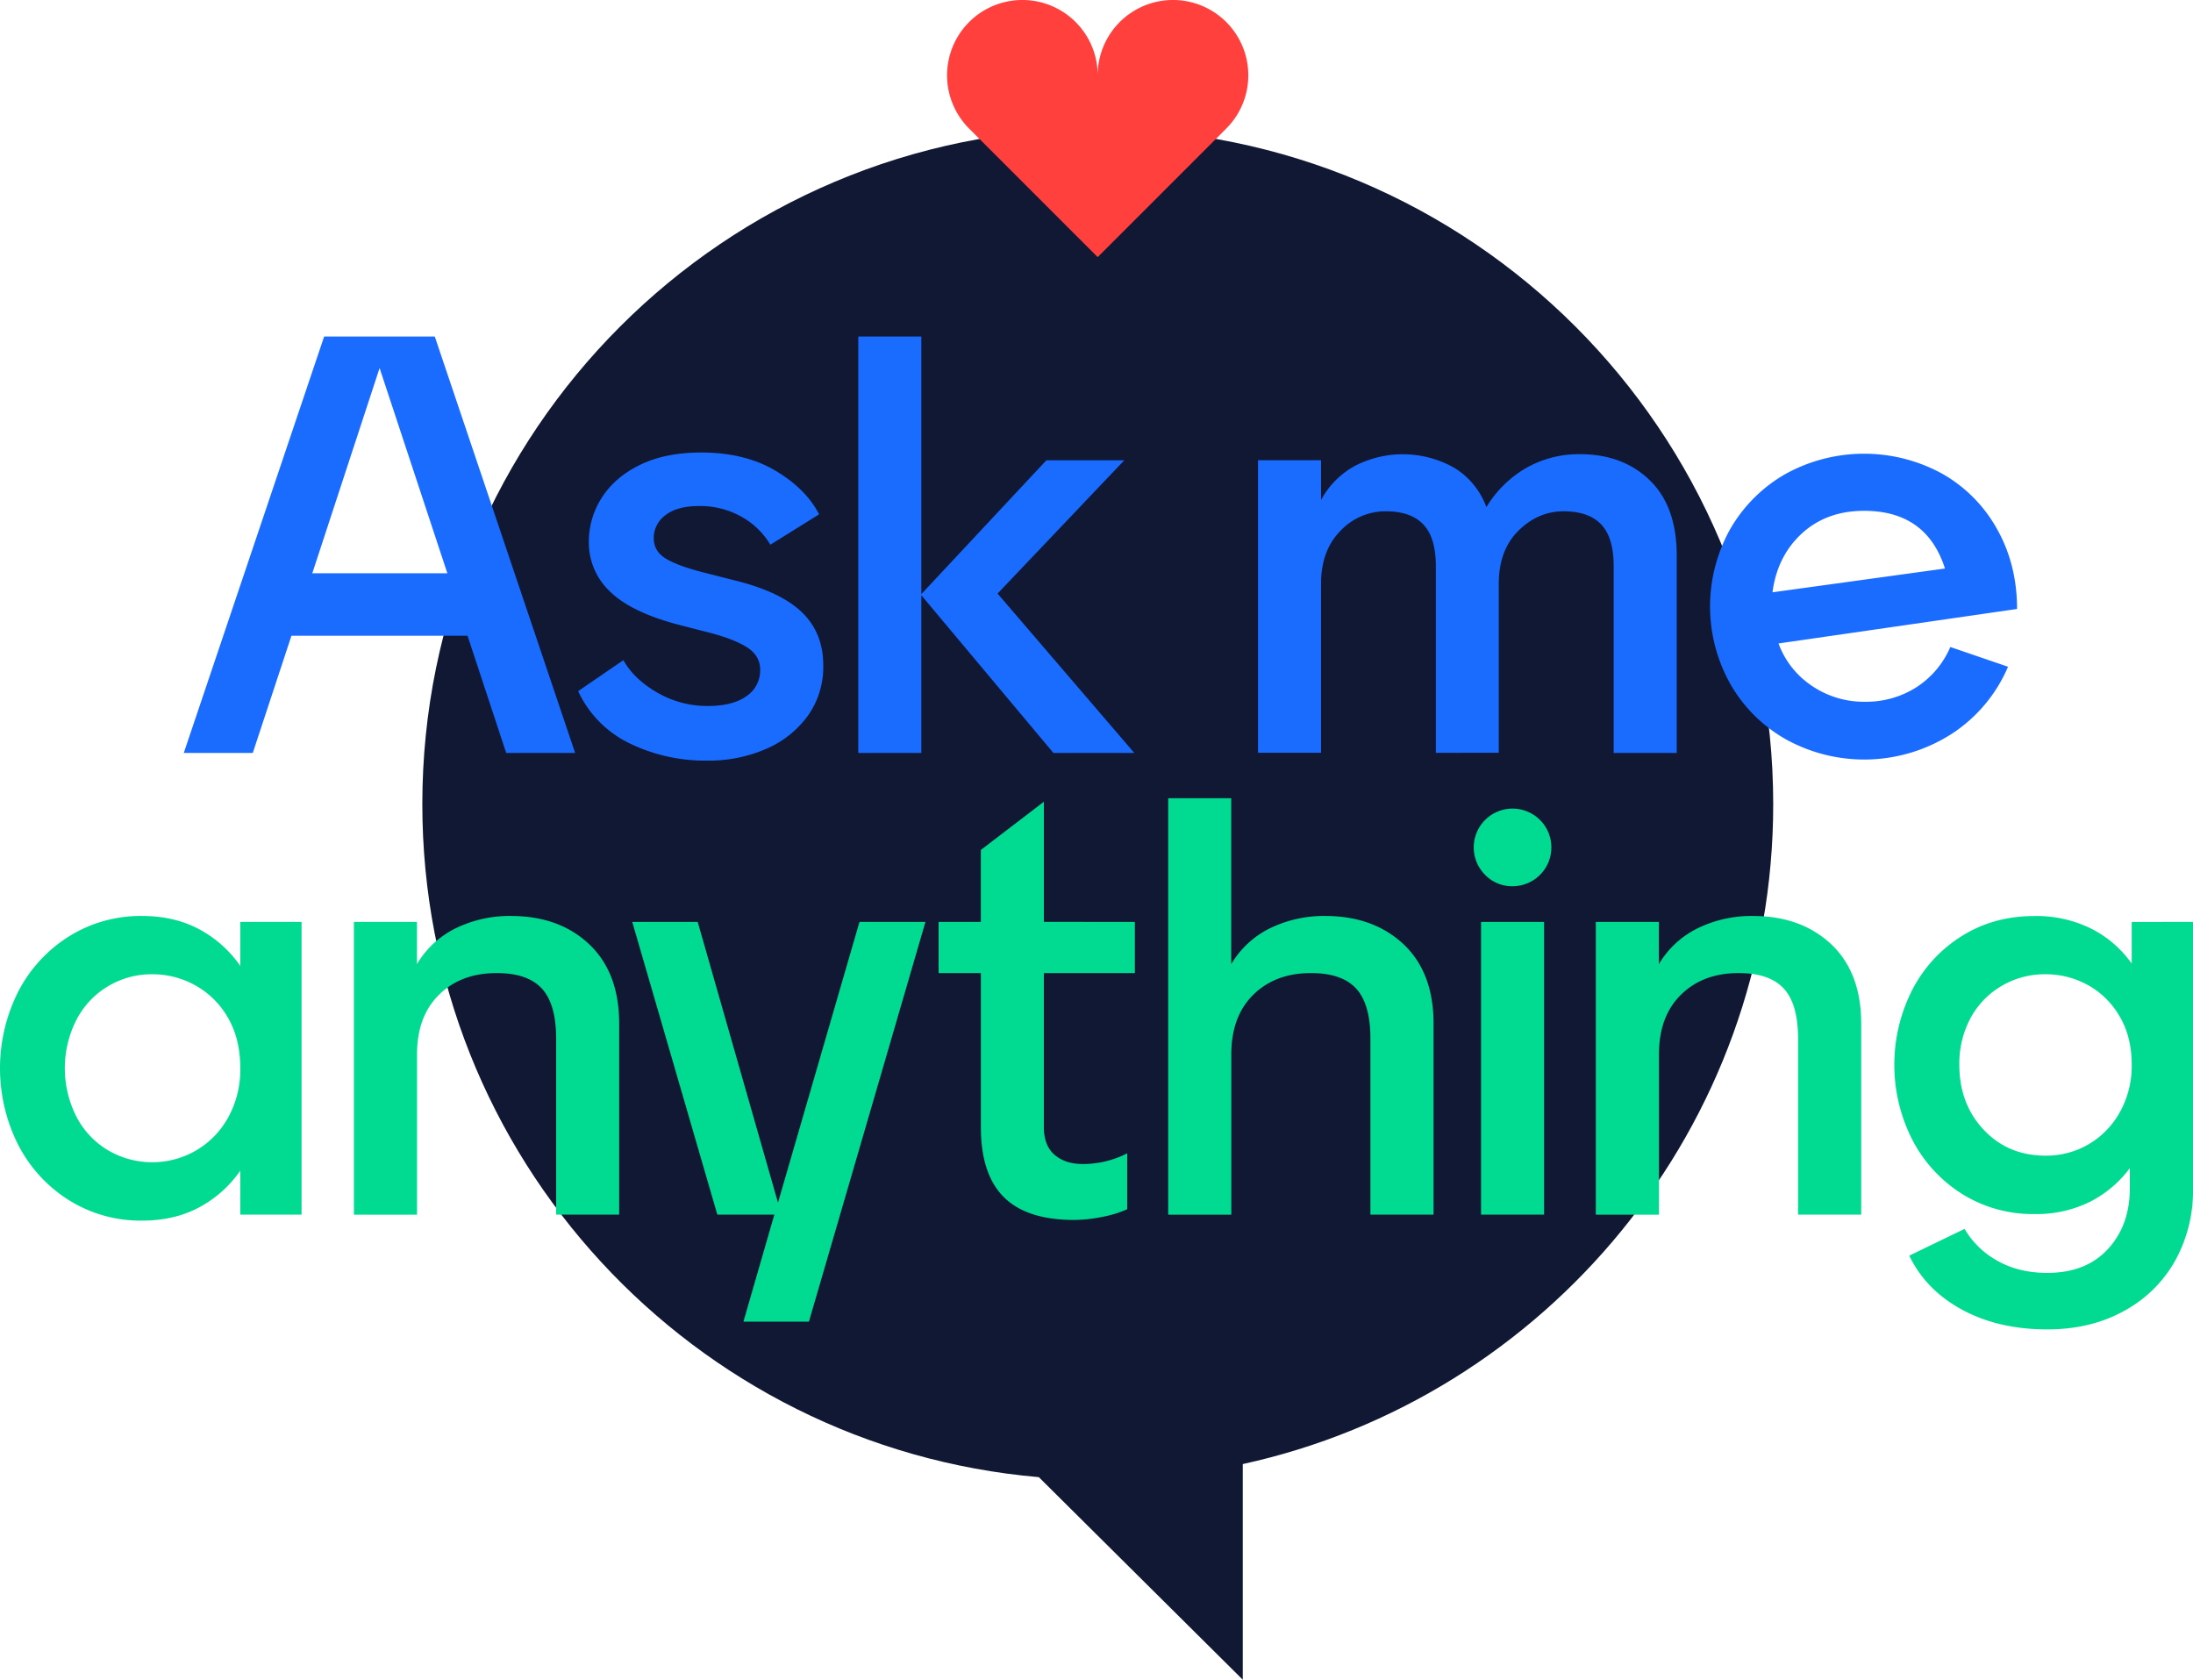
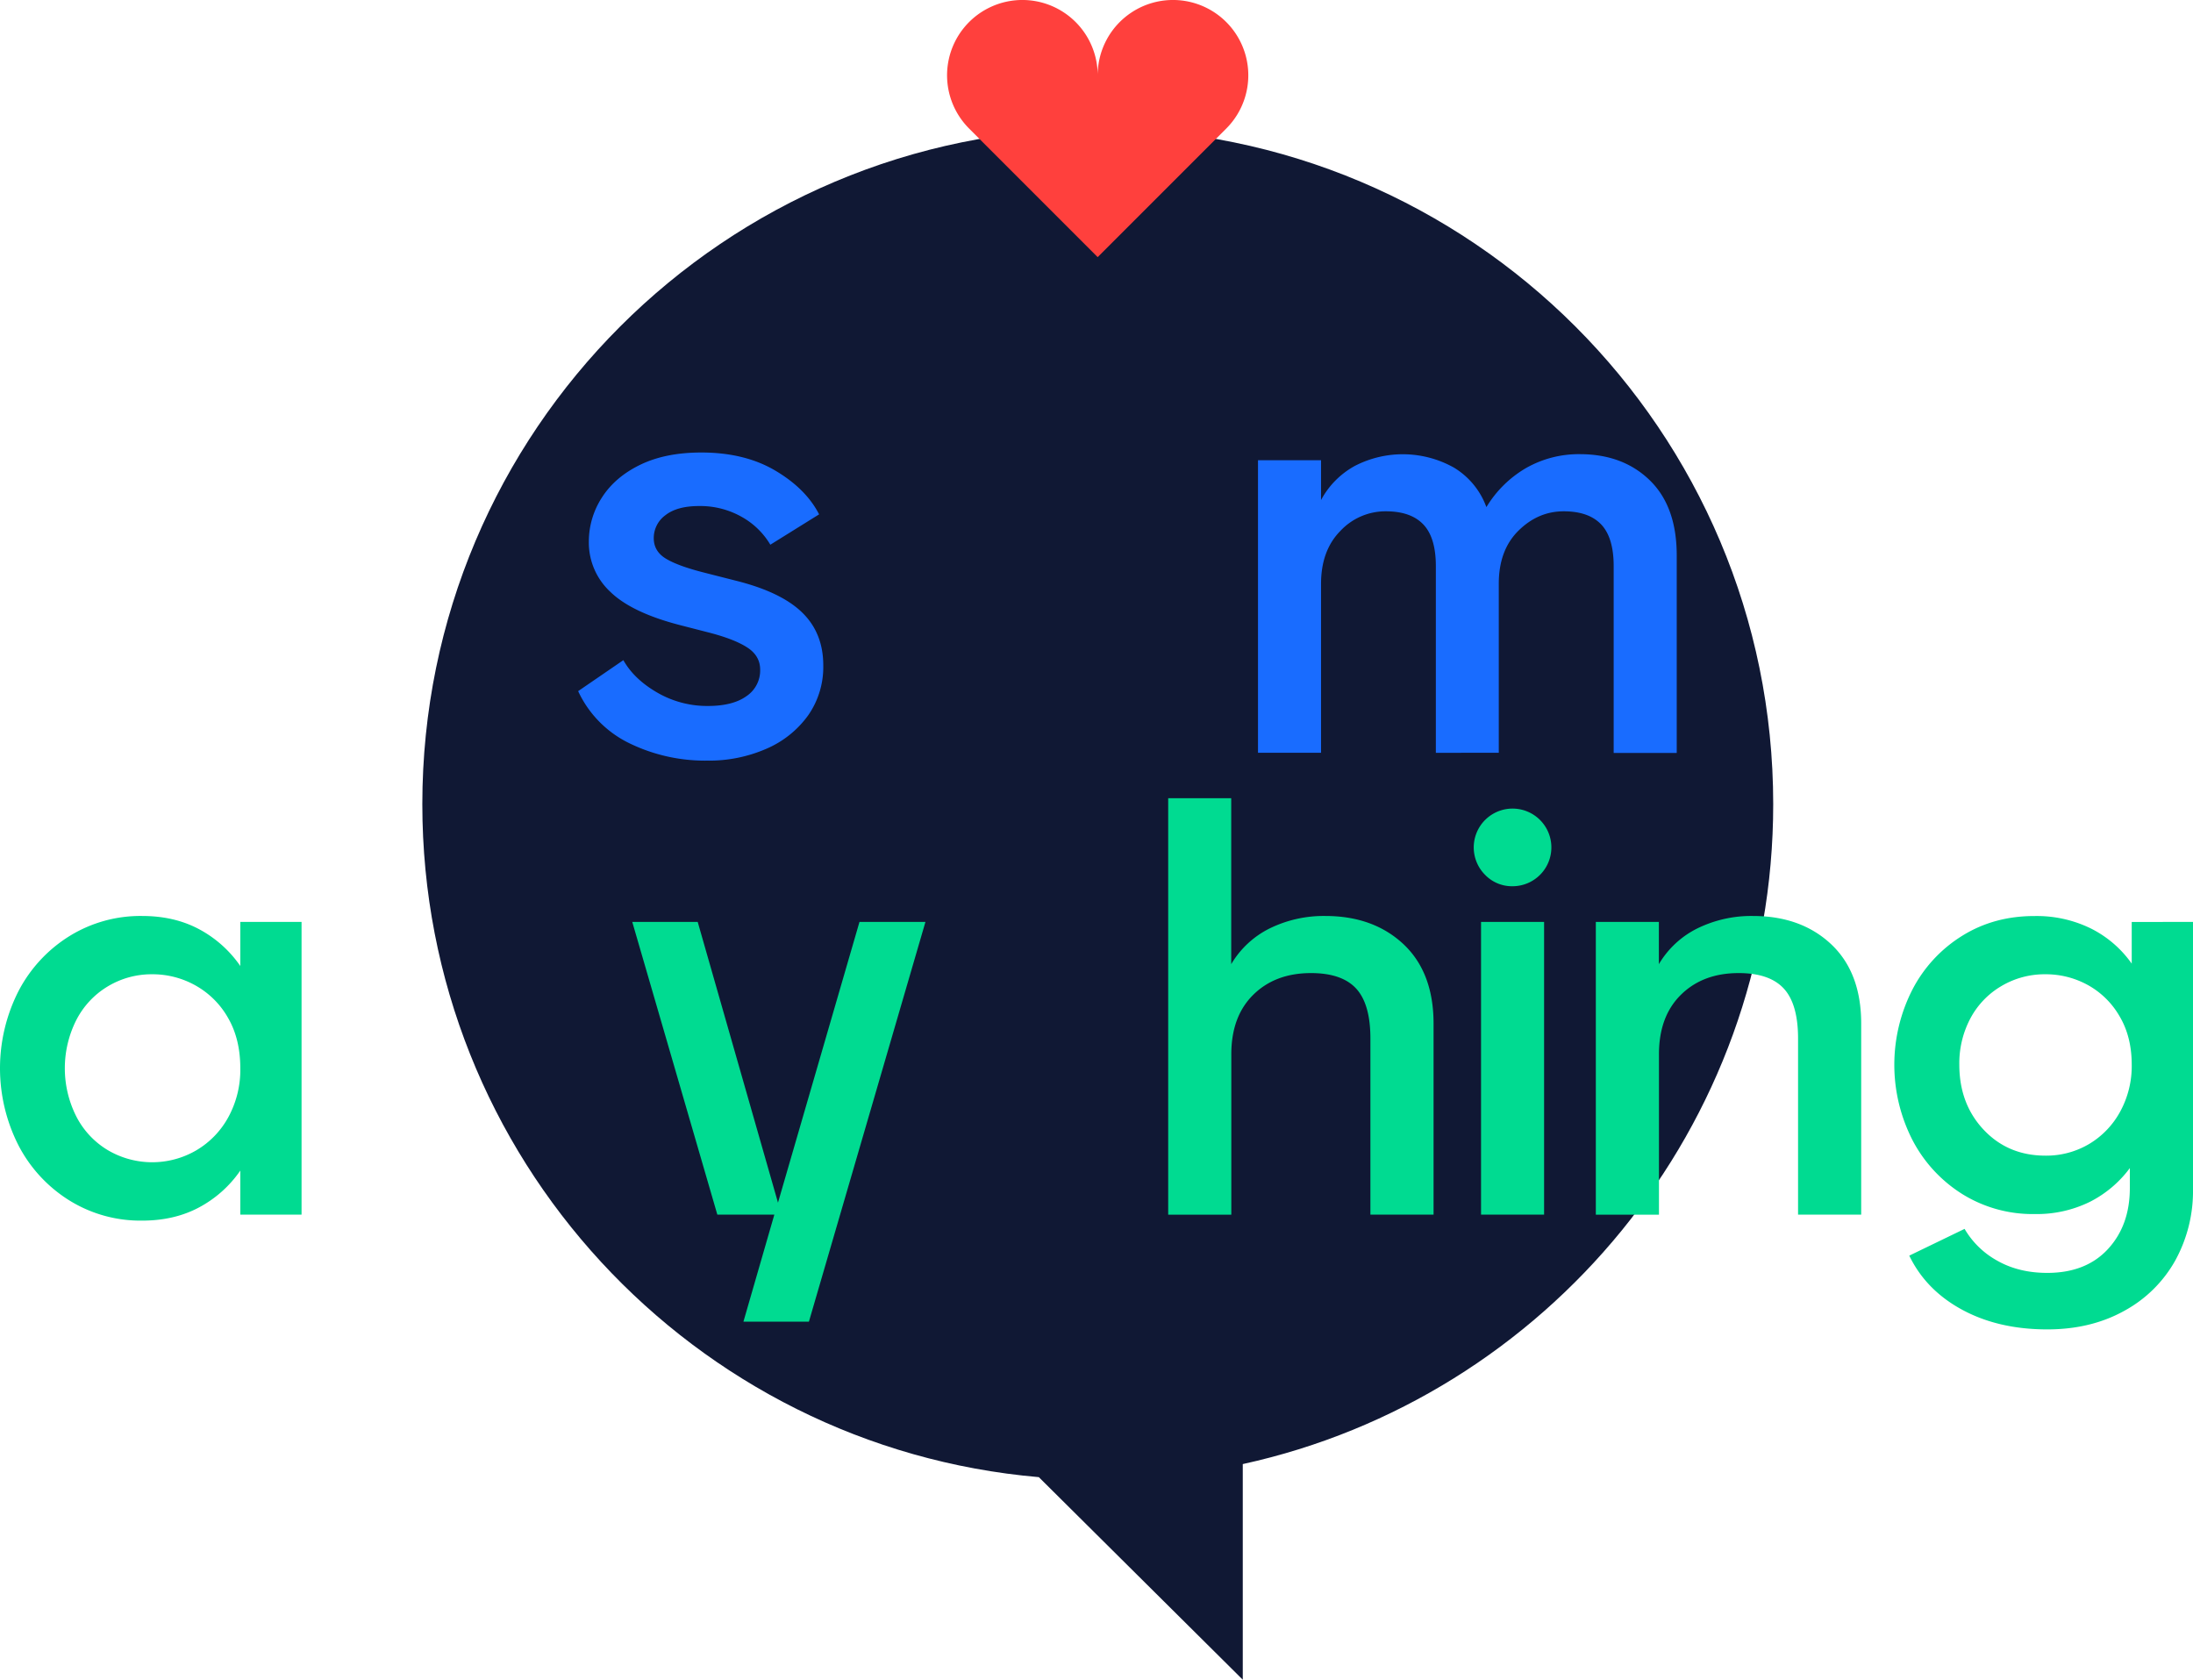
<svg xmlns="http://www.w3.org/2000/svg" id="Layer_1" data-name="Layer 1" viewBox="0 0 1000 765.87">
  <defs>
    <style>.cls-1{fill:#101834;}.cls-2{fill:#00db91;}.cls-3{fill:#196cff;}.cls-4{fill:#ff403d;}</style>
  </defs>
  <path class="cls-1" d="M808.58,366.65c0-170.12-137.91-308-308-308s-308,137.91-308,308c0,161.06,123.6,293.22,281.12,306.86l93,92.36V667.55C705,637.29,808.58,514.08,808.58,366.65Z" />
  <path class="cls-2" d="M137.51,420.35V553.8H109.58V533.73a53.25,53.25,0,0,1-18.85,16.81q-11.26,6-25.91,6a61.42,61.42,0,0,1-33.22-9.22A64.57,64.57,0,0,1,8.41,522.2a77.56,77.56,0,0,1,0-70.25A64.57,64.57,0,0,1,31.6,426.86a61.51,61.51,0,0,1,33.22-9.22q14.66,0,25.91,6a53.35,53.35,0,0,1,18.85,16.81V420.35ZM89.5,524.5a39.4,39.4,0,0,0,14.65-15.18,45,45,0,0,0,5.43-22.24q0-13.29-5.56-22.92a38.76,38.76,0,0,0-14.79-14.79,40,40,0,0,0-19.8-5.15,38.72,38.72,0,0,0-20.34,5.56,38.24,38.24,0,0,0-14.37,15.46,48.78,48.78,0,0,0,0,43.67,38.18,38.18,0,0,0,14.37,15.46,39.9,39.9,0,0,0,40.41.13Z" />
-   <path class="cls-2" d="M268.65,430.52q13.68,12.89,13.69,36.21V553.8H253.59V473.51q0-15.72-6.51-22.78t-20.61-7.05q-16.28,0-26.31,9.9t-10,27.26v73H161.38V420.35h28.75v19.26a42.09,42.09,0,0,1,17.76-16.41A56,56,0,0,1,233,417.64Q255,417.64,268.65,430.52Z" />
  <path class="cls-2" d="M391.92,420.35H422L368.86,602.62H339l14.1-48.82h-26L288.31,420.35h29.84l36.61,128Z" />
-   <path class="cls-2" d="M517.5,420.35v23.33H476v70.25q0,8.4,4.88,12.61t13,4.2A44.45,44.45,0,0,0,514,525.86v25.5a50.64,50.64,0,0,1-11.53,3.52,66.33,66.33,0,0,1-12.61,1.36q-21.7,0-32.14-10.44t-10.44-31.87V443.68H428V420.35h19.26V387.54l28.75-22v54.78Z" />
  <path class="cls-2" d="M640,430.52q13.69,12.89,13.7,36.21V553.8H624.9V473.51q0-15.72-6.51-22.78t-20.61-7.05q-16.28,0-26.31,9.9t-10,27.26v73H532.69V363.94h28.74v75.67A42.06,42.06,0,0,1,579.2,423.2a56,56,0,0,1,25.09-5.56Q626.25,417.64,640,430.52Z" />
  <path class="cls-2" d="M677.24,398.93a17.7,17.7,0,1,1,12.48,5.15A17,17,0,0,1,677.24,398.93Zm-1.89,21.42H704.1V553.8H675.35Z" />
  <path class="cls-2" d="M835,430.52q13.69,12.89,13.7,36.21V553.8H819.91V473.51q0-15.72-6.51-22.78t-20.61-7.05q-16.27,0-26.31,9.9t-10,27.26v73H727.69V420.35h28.75v19.26a42.06,42.06,0,0,1,17.77-16.41,55.93,55.93,0,0,1,25.09-5.56Q821.26,417.64,835,430.52Z" />
  <path class="cls-2" d="M1000,420.35V542.13a65.63,65.63,0,0,1-8.14,32.69,58.73,58.73,0,0,1-23.32,22.92q-15.19,8.4-35,8.4-22.24,0-38.78-8.95t-24.14-24.68l25.22-12.2a39.08,39.08,0,0,0,14.92,14.51q9.76,5.55,22.78,5.56,17.63,0,27.66-10.85t10-27.94v-9A51.8,51.8,0,0,1,952.94,548a54.88,54.88,0,0,1-25.09,5.55,60.76,60.76,0,0,1-33-9.08,63.78,63.78,0,0,1-22.78-24.68,75.31,75.31,0,0,1,0-68.62,62.8,62.8,0,0,1,22.78-24.55q14.51-9,33-8.95a56,56,0,0,1,25.64,5.7,50.29,50.29,0,0,1,18.57,16v-19ZM952.54,521.66a38.67,38.67,0,0,0,14.24-14.79,43.27,43.27,0,0,0,5.28-21.42q0-12.75-5.56-22.11A37.75,37.75,0,0,0,952,449.1a39.6,39.6,0,0,0-19.25-4.88,38.64,38.64,0,0,0-20.21,5.43,37.47,37.47,0,0,0-14.1,14.78,43.7,43.7,0,0,0-5,21q0,17.9,11.12,29.7t28.21,11.79A38.26,38.26,0,0,0,952.54,521.66Z" />
-   <path class="cls-3" d="M230.82,343.3l-17.63-53.44H132.9L115.27,343.3H83.81l64-189.86h50.45l64,189.86ZM142.4,261.39H204l-30.91-93.58Z" />
  <path class="cls-3" d="M287.23,339a49.61,49.61,0,0,1-23.6-23.87L284.25,301q4.88,8.68,15.46,14.79a45.39,45.39,0,0,0,23.05,6.1q11.39,0,17.63-4.48a14.09,14.09,0,0,0,6.24-12.07q0-6.22-5.7-10t-17.09-6.78L310,285q-22-5.7-31.73-15.19A30.63,30.63,0,0,1,268.51,247a36.89,36.89,0,0,1,6-20.21q6-9.35,17.5-14.91t27.8-5.56q19.79,0,33.76,8.27t19.94,19.93l-22.24,13.84a34.93,34.93,0,0,0-13.16-12.75,38.31,38.31,0,0,0-19.39-4.88q-10,0-15.32,4.2a12.86,12.86,0,0,0-5.29,10.44q0,6,5.56,9.36t17.49,6.37l14.92,3.8q20.34,5.16,29.84,14.51t9.49,24a38.43,38.43,0,0,1-6.92,22.79,45.57,45.57,0,0,1-19,15.19,65.25,65.25,0,0,1-27,5.42A78.88,78.88,0,0,1,287.23,339Z" />
-   <path class="cls-3" d="M517.23,343.3H480.34l-60.21-71.88V343.3H391.38V153.44h28.75V270.88l57-61h35.53l-57.77,60.76Z" />
  <path class="cls-3" d="M752.38,219.07q12.2,11.94,12.2,34.18V343.3H735.83V258.13q0-13-5.69-19t-17.09-6q-11.67,0-20.61,8.81t-9,24v77.3H654.74V258.13q0-13-5.7-19t-17.09-6a28.17,28.17,0,0,0-20.75,8.95q-8.81,8.94-8.81,24.14v77H573.64V209.85h28.75V228a38.37,38.37,0,0,1,15.46-15.59,47.67,47.67,0,0,1,45.16.81,35,35,0,0,1,14.78,18,51.29,51.29,0,0,1,18-17.77,48.59,48.59,0,0,1,24.81-6.37Q740.17,207.14,752.38,219.07Z" />
-   <path class="cls-3" d="M885.82,216.09a65.38,65.38,0,0,1,24.95,25.36q9,16.14,9,36.21L811,293.39a39.61,39.61,0,0,0,15.32,19.39,42.08,42.08,0,0,0,24,7.19,42.58,42.58,0,0,0,23.59-6.64A40.91,40.91,0,0,0,889.34,295l26.31,9a68.41,68.41,0,0,1-25.76,30.65,73.81,73.81,0,0,1-75.54,2.44A67.29,67.29,0,0,1,789,311.83a72.28,72.28,0,0,1,0-70.65,67.85,67.85,0,0,1,25.22-25.09,74.13,74.13,0,0,1,71.61,0Zm-64.15,27.12q-11.25,10.32-13.42,26.85l78.65-10.84q-8.4-26.31-36.88-26.31Q832.92,232.91,821.67,243.21Z" />
  <path class="cls-4" d="M500.54,34.34a34.34,34.34,0,1,0-58.62,24.28l58.62,58.62,58.62-58.62a34.34,34.34,0,1,0-58.62-24.28Z" />
</svg>